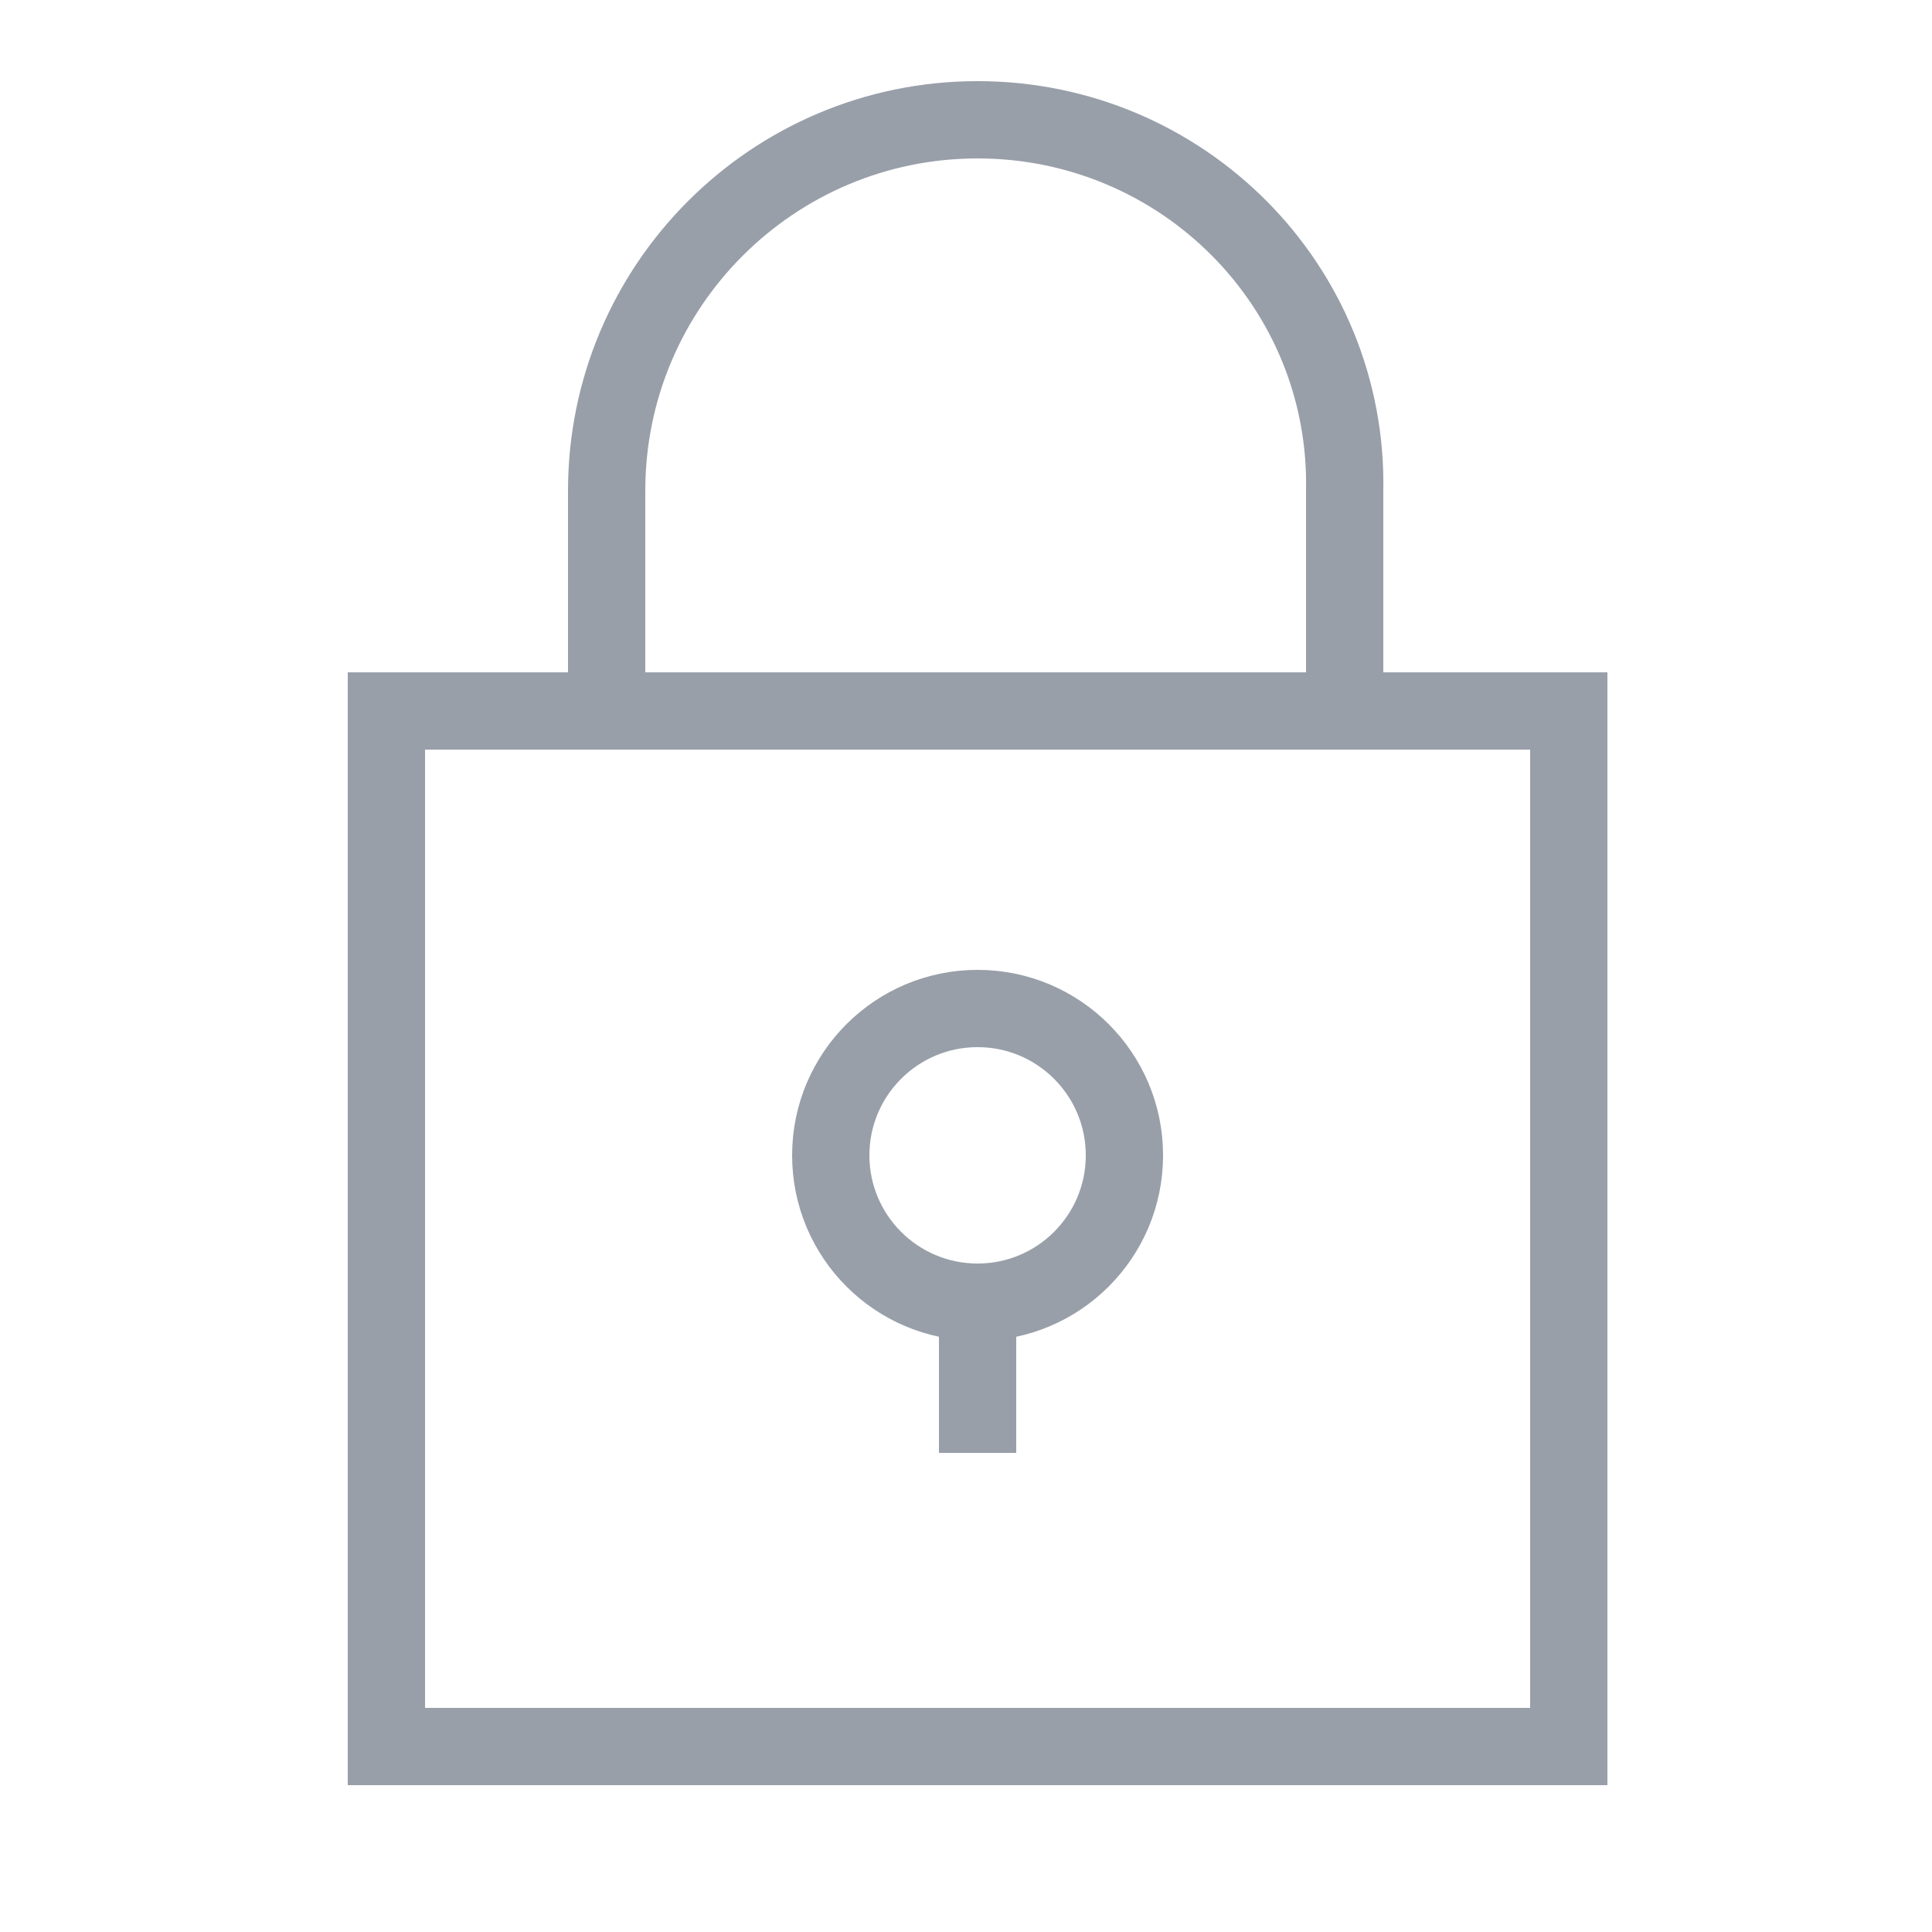
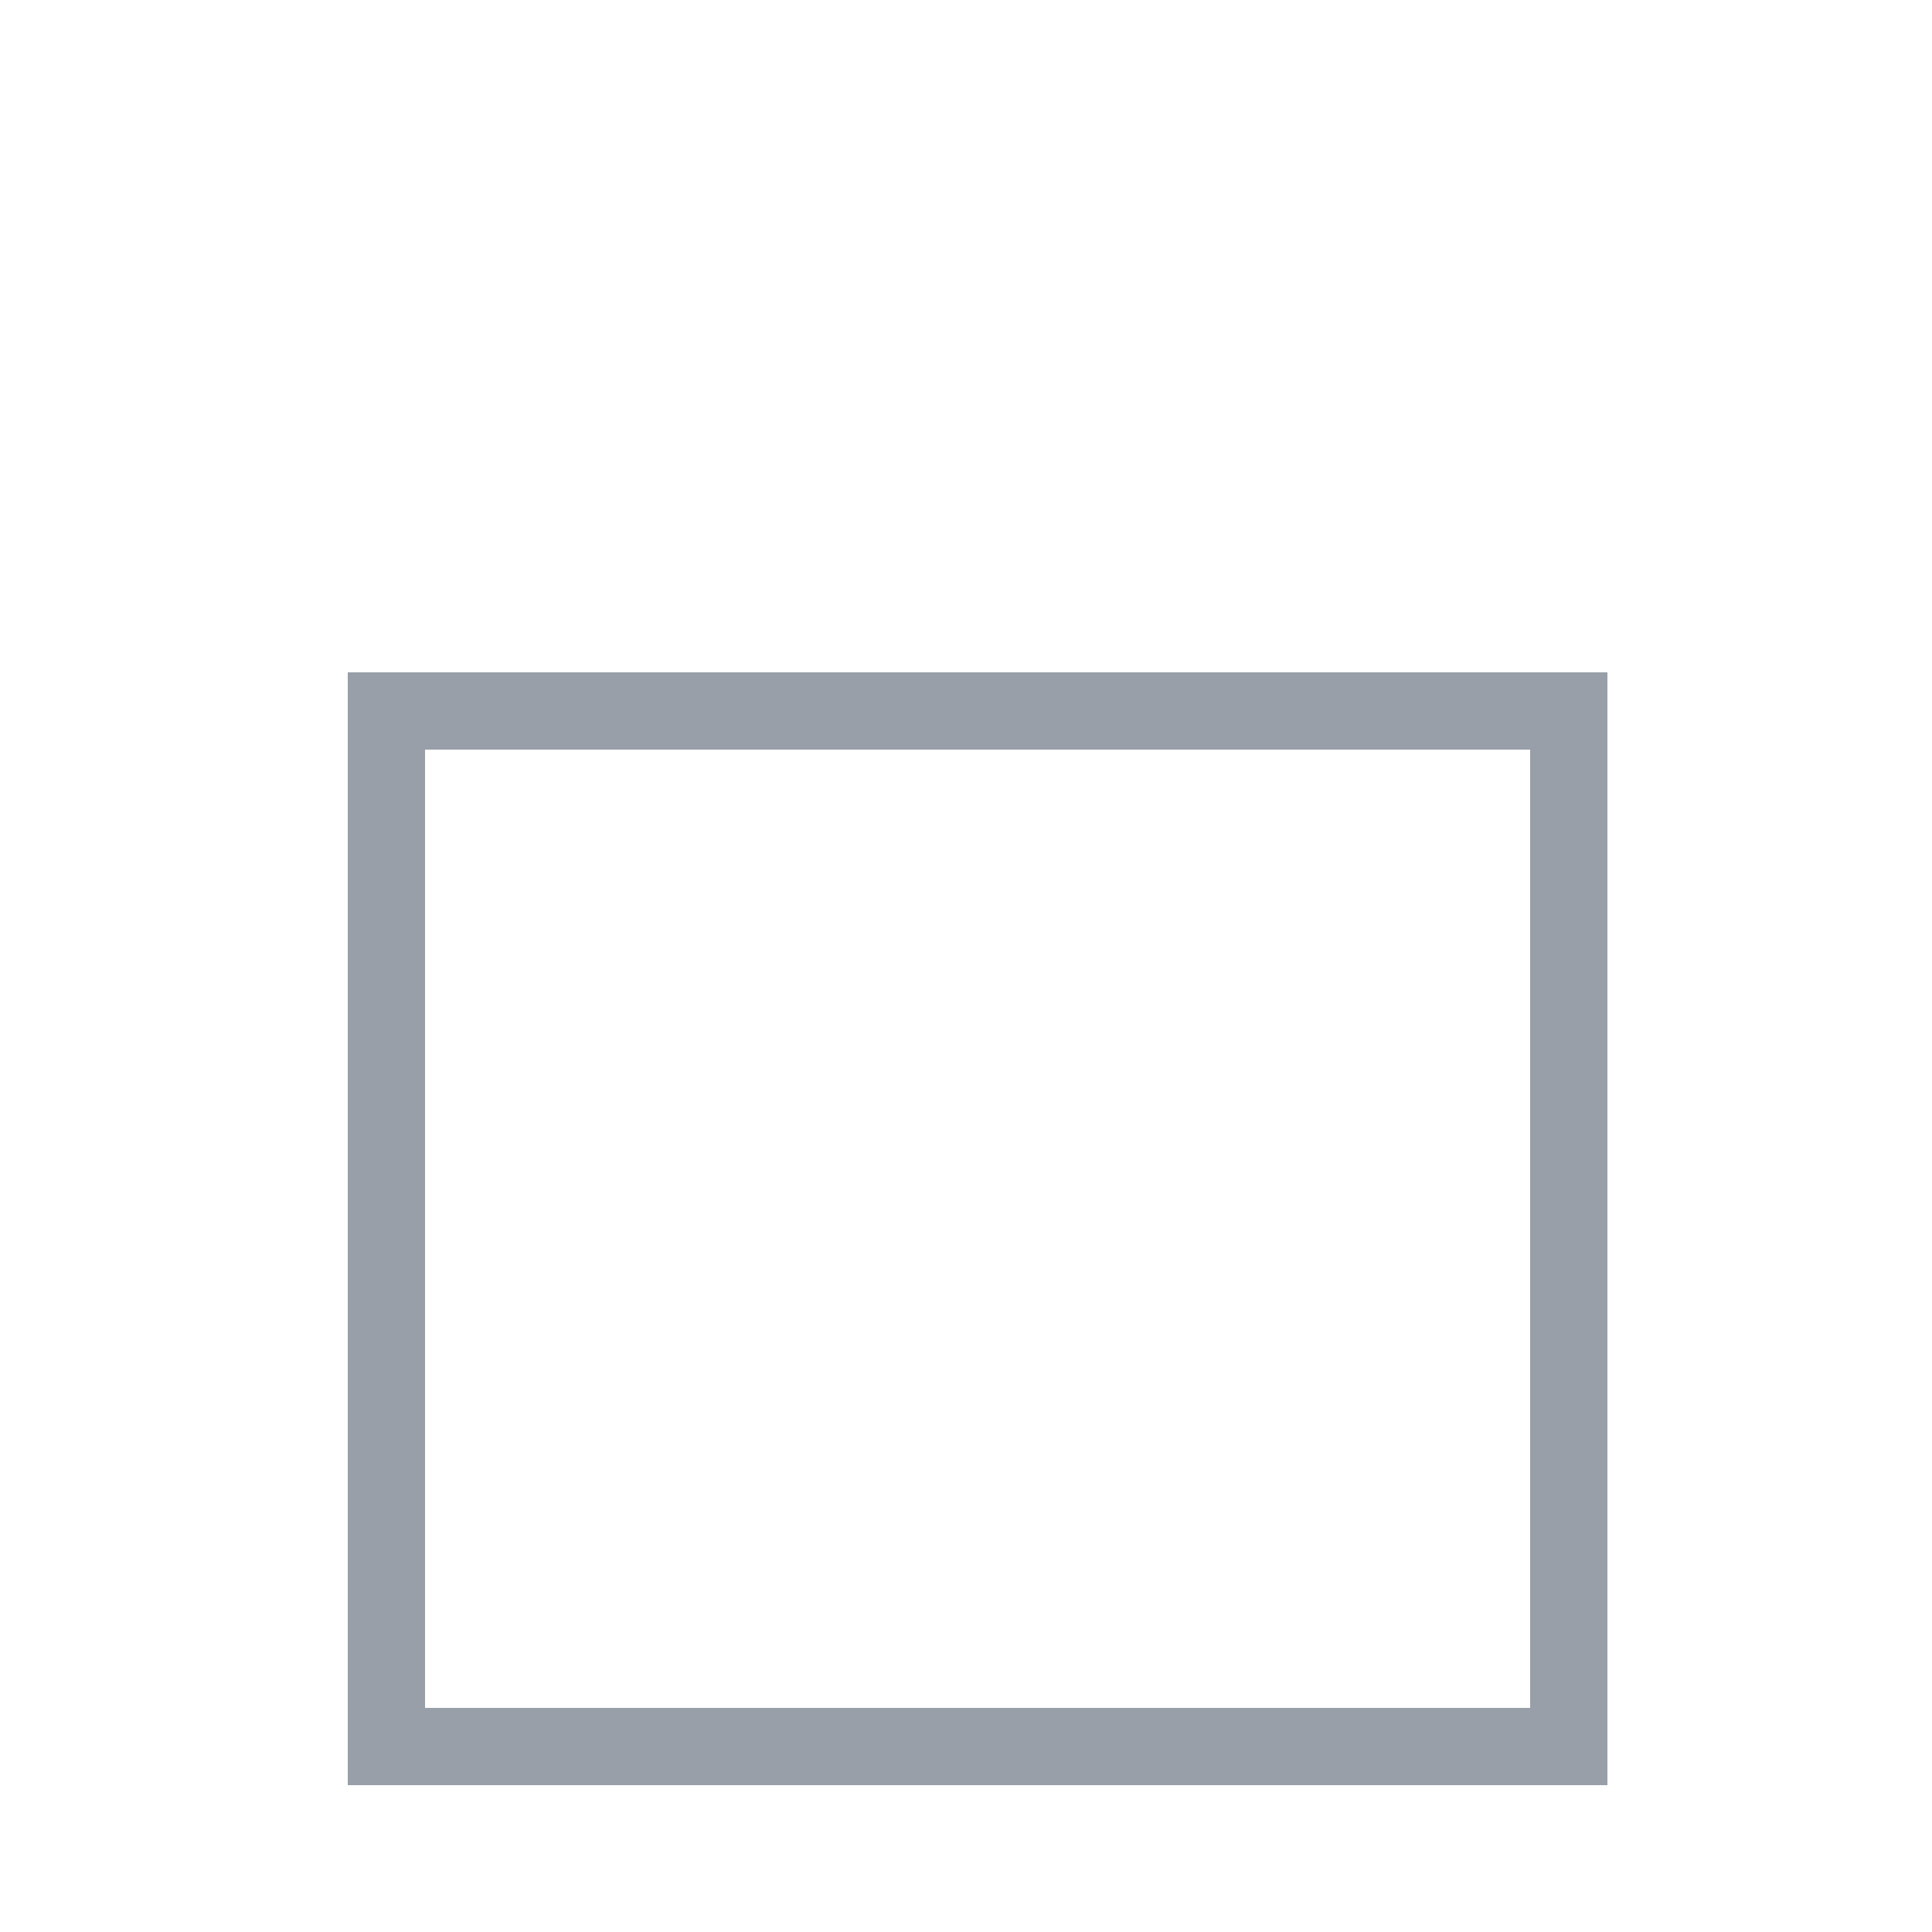
<svg xmlns="http://www.w3.org/2000/svg" version="1.1" id="Capa_1" x="0px" y="0px" viewBox="0 0 50 50" style="enable-background:new 0 0 50 50;" xml:space="preserve">
  <style type="text/css">
	.st0{fill:none;stroke:#989FA9;stroke-width:2;stroke-miterlimit:10;}
</style>
  <g transform="translate(0, 0)">
-     <path class="st0" d="M25.3,3.1L25.3,3.1c-5.3,0-9.6,4.3-9.6,9.6v5.7h19.1v-5.7C34.9,7.4,30.6,3.1,25.3,3.1z" />
    <rect x="10" y="18.4" class="st0" width="30.6" height="26.8" />
-     <circle class="st0" cx="25.3" cy="29.9" r="3.8" />
-     <line class="st0" x1="25.3" y1="33.7" x2="25.3" y2="37.6" />
  </g>
</svg>